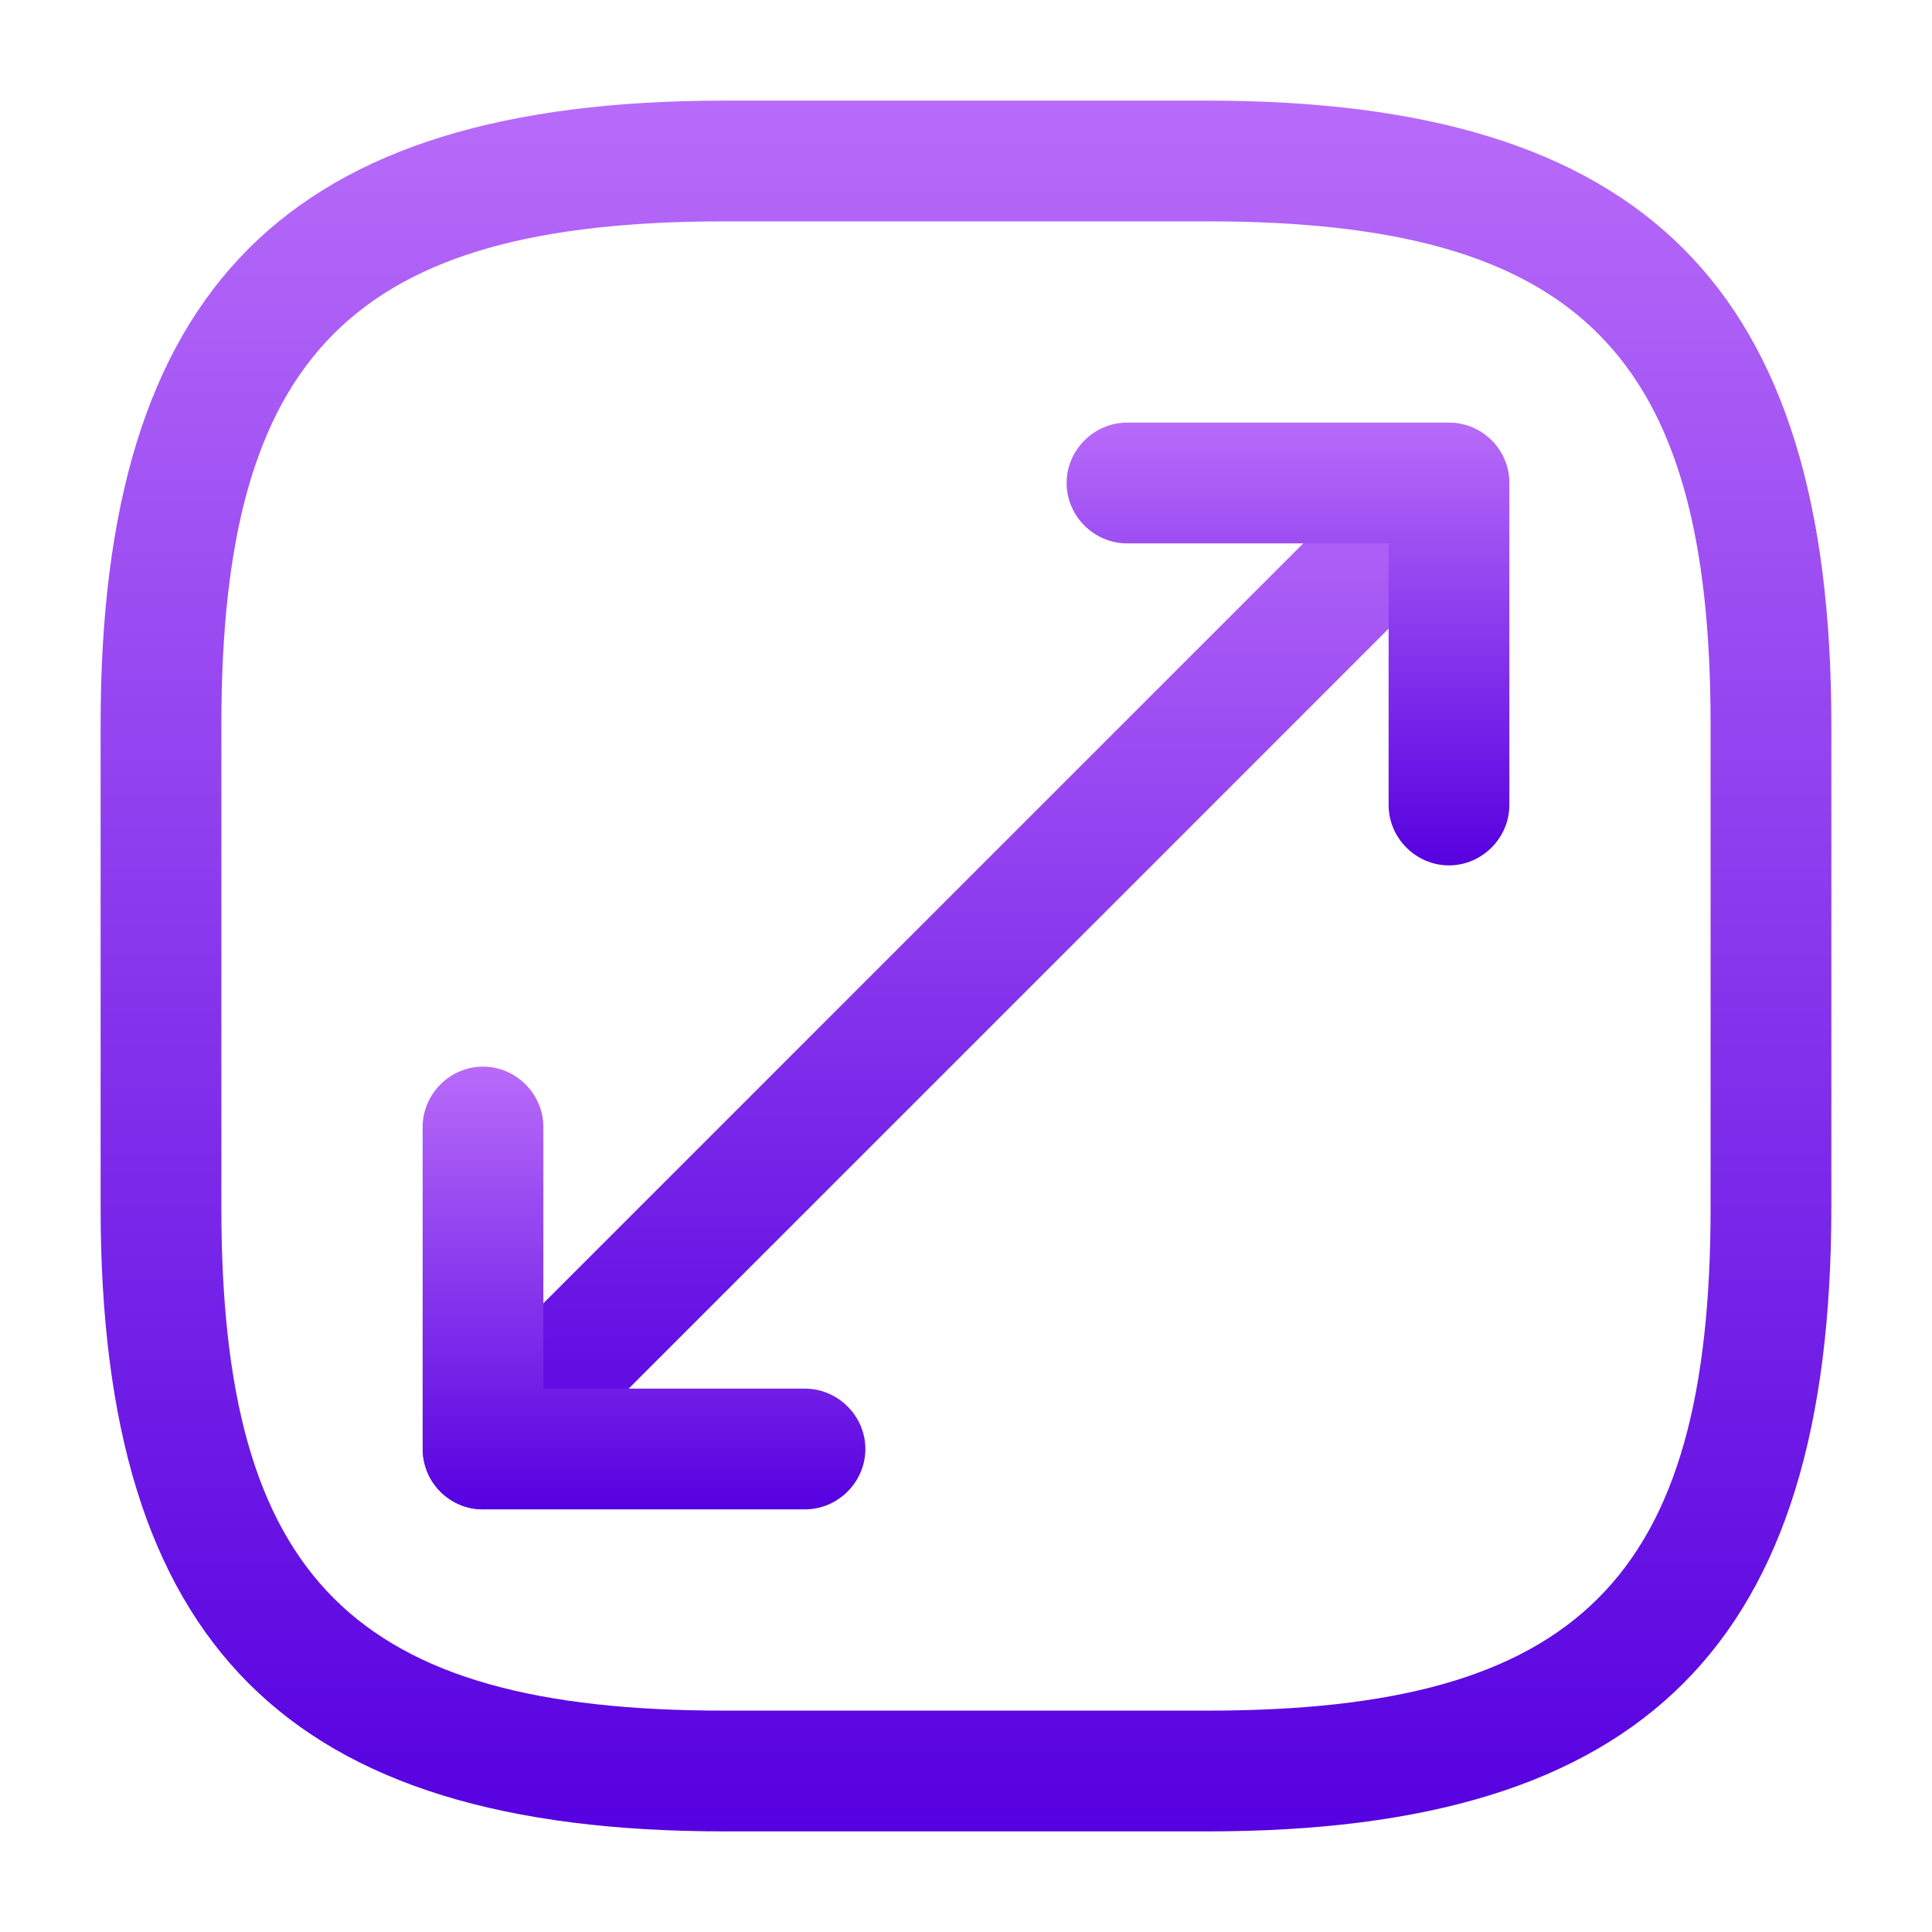
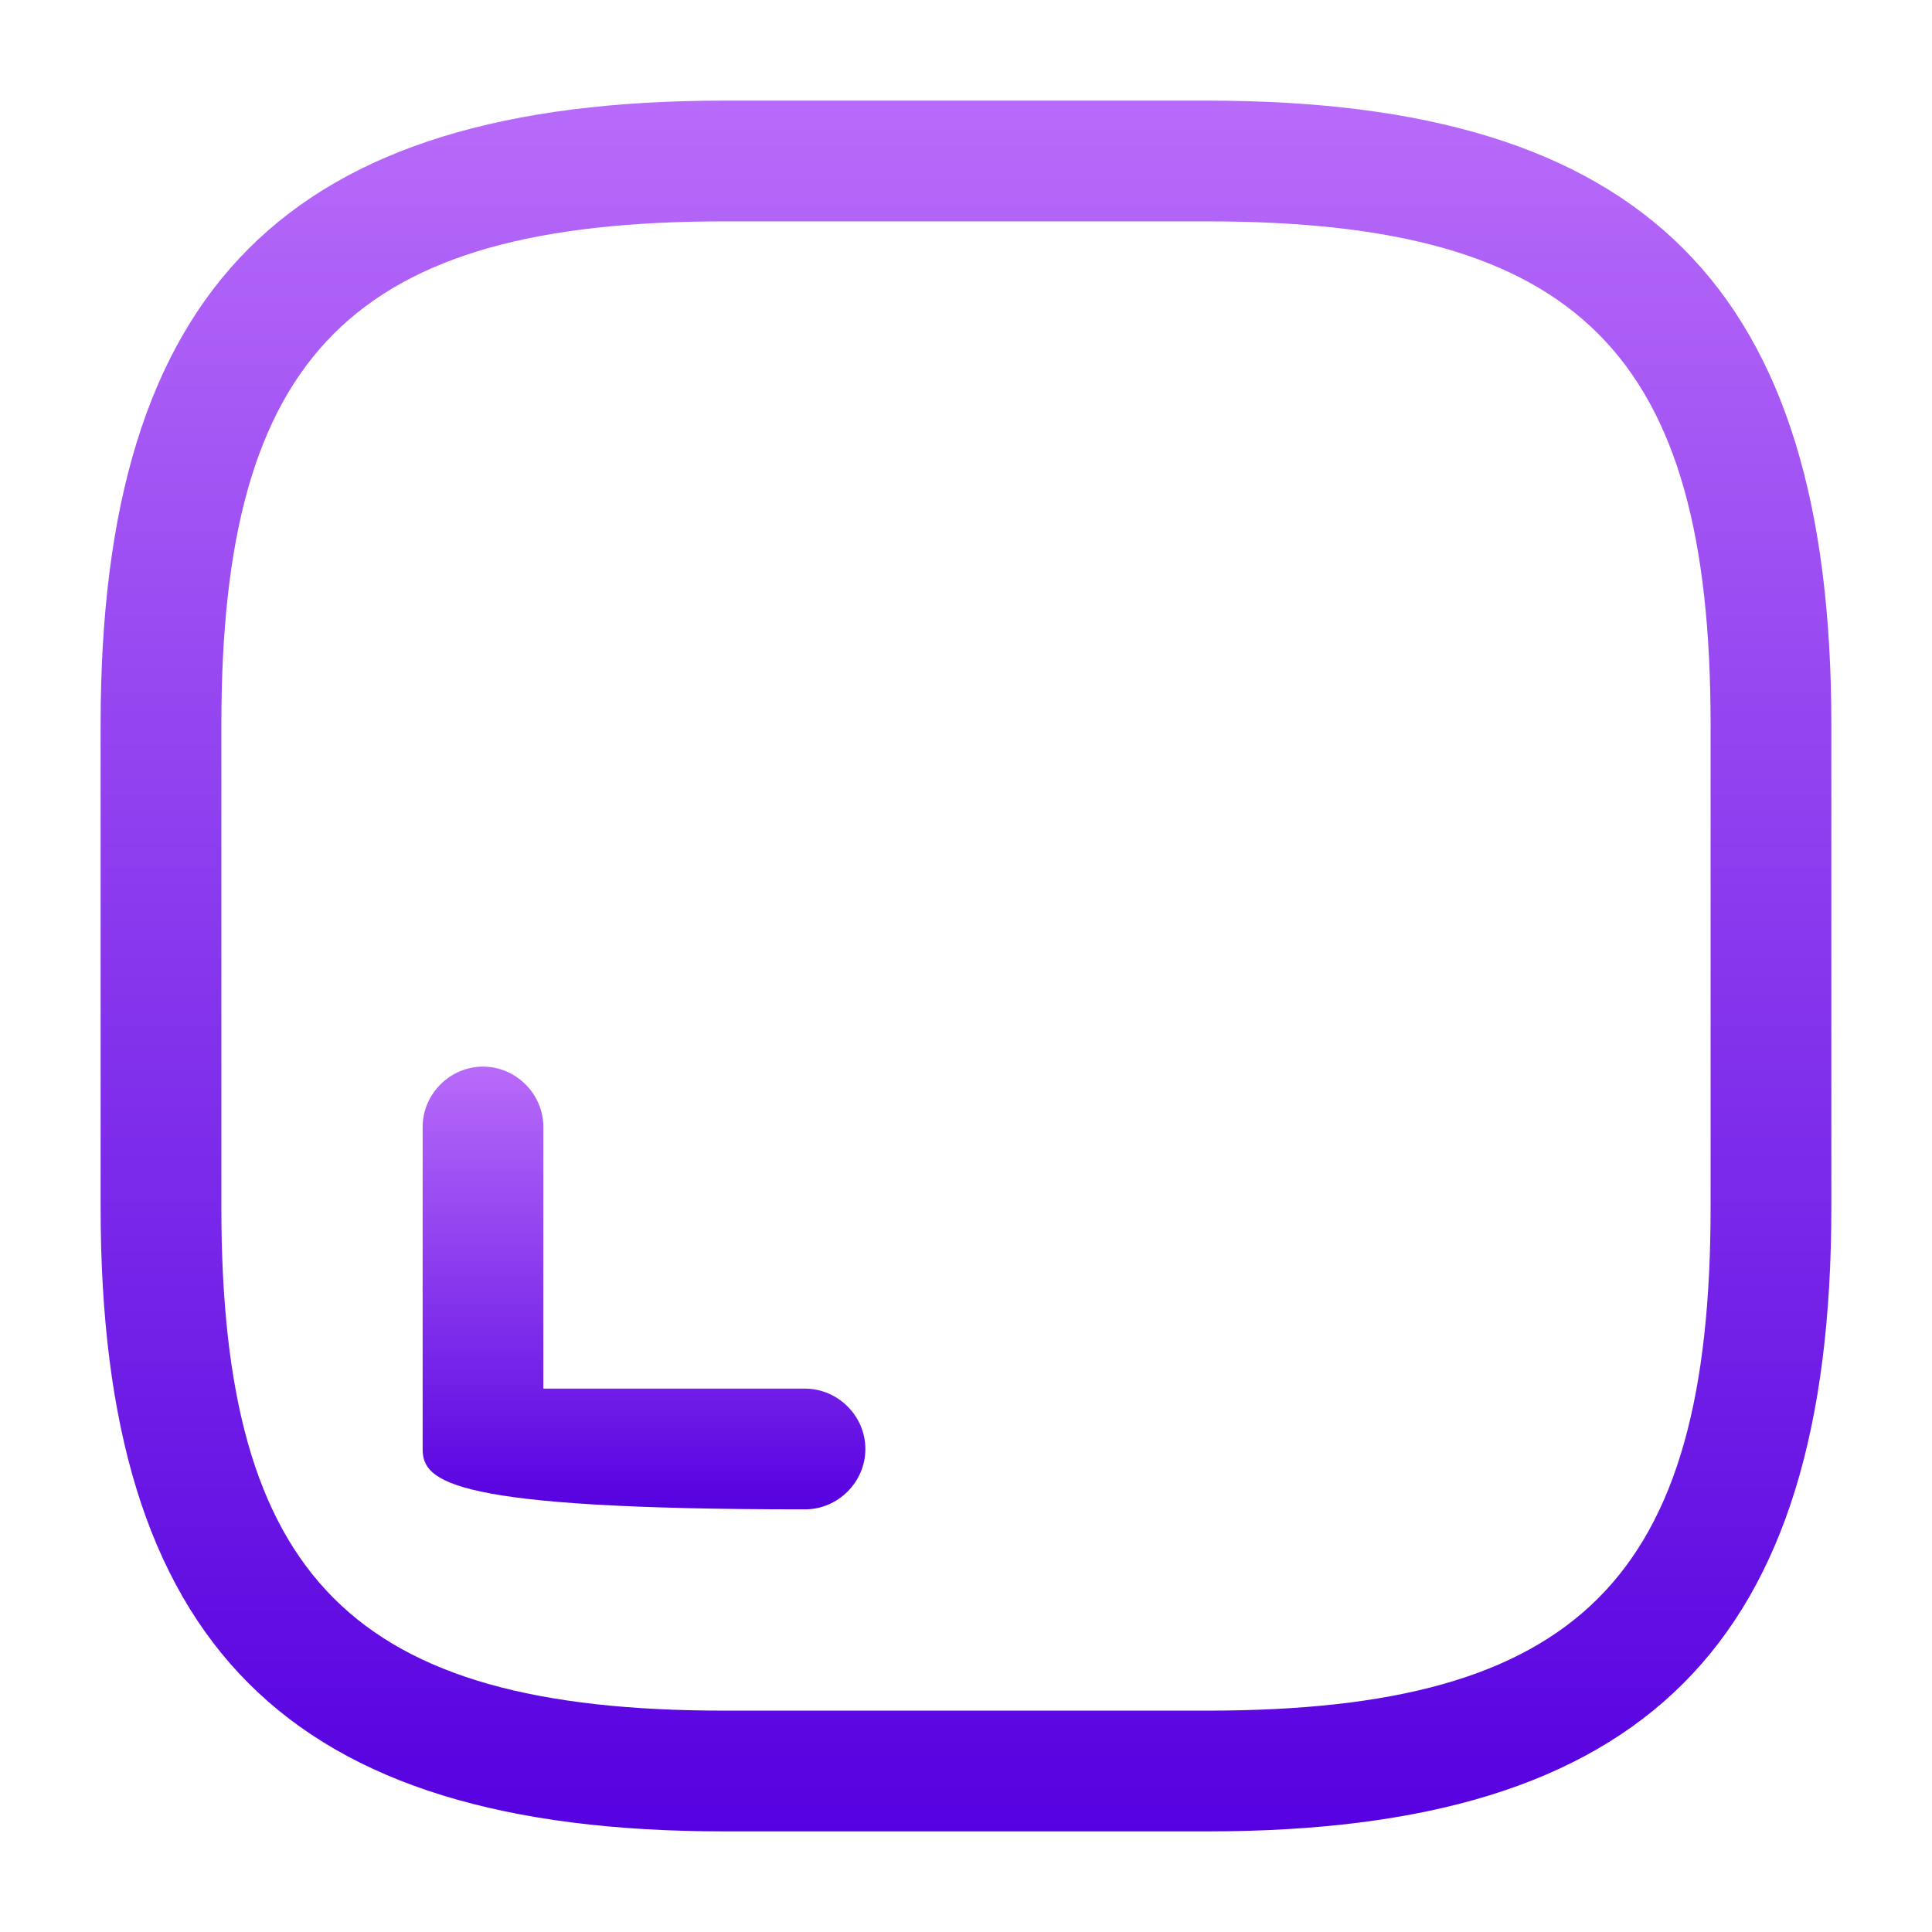
<svg xmlns="http://www.w3.org/2000/svg" width="50" height="50" viewBox="0 0 50 50" fill="none">
  <path d="M31.249 47.396H18.749C7.437 47.396 2.604 42.562 2.604 31.25V18.75C2.604 7.438 7.437 2.604 18.749 2.604H31.249C42.562 2.604 47.395 7.438 47.395 18.75V31.25C47.395 42.562 42.562 47.396 31.249 47.396ZM18.749 5.729C9.145 5.729 5.729 9.146 5.729 18.75V31.25C5.729 40.854 9.145 44.271 18.749 44.271H31.249C40.853 44.271 44.27 40.854 44.27 31.25V18.75C44.27 9.146 40.853 5.729 31.249 5.729H18.749Z" fill="url(#paint0_linear_2894_3139)" />
-   <path d="M12.499 39.062C12.103 39.062 11.707 38.916 11.395 38.604C10.79 38 10.79 37 11.395 36.396L36.395 11.396C36.999 10.791 37.999 10.791 38.603 11.396C39.207 12 39.207 13 38.603 13.604L13.603 38.604C13.29 38.916 12.895 39.062 12.499 39.062Z" fill="url(#paint1_linear_2894_3139)" />
-   <path d="M37.499 22.396C36.645 22.396 35.937 21.688 35.937 20.833V14.062H29.166C28.312 14.062 27.604 13.354 27.604 12.5C27.604 11.646 28.312 10.938 29.166 10.938H37.499C38.353 10.938 39.062 11.646 39.062 12.5V20.833C39.062 21.688 38.353 22.396 37.499 22.396Z" fill="url(#paint2_linear_2894_3139)" />
-   <path d="M20.833 39.062H12.5C11.646 39.062 10.938 38.354 10.938 37.5V29.167C10.938 28.312 11.646 27.604 12.5 27.604C13.354 27.604 14.062 28.312 14.062 29.167V35.938H20.833C21.688 35.938 22.396 36.646 22.396 37.5C22.396 38.354 21.688 39.062 20.833 39.062Z" fill="url(#paint3_linear_2894_3139)" />
+   <path d="M20.833 39.062C11.646 39.062 10.938 38.354 10.938 37.5V29.167C10.938 28.312 11.646 27.604 12.5 27.604C13.354 27.604 14.062 28.312 14.062 29.167V35.938H20.833C21.688 35.938 22.396 36.646 22.396 37.5C22.396 38.354 21.688 39.062 20.833 39.062Z" fill="url(#paint3_linear_2894_3139)" />
  <defs>
    <linearGradient id="paint0_linear_2894_3139" x1="24.999" y1="2.604" x2="24.999" y2="47.396" gradientUnits="userSpaceOnUse">
      <stop stop-color="#B86BF9" />
      <stop offset="0" stop-color="#B86BF9" />
      <stop offset="1" stop-color="#5601E0" />
      <stop offset="1" stop-color="#5601E0" />
    </linearGradient>
    <linearGradient id="paint1_linear_2894_3139" x1="24.999" y1="10.943" x2="24.999" y2="39.062" gradientUnits="userSpaceOnUse">
      <stop stop-color="#B86BF9" />
      <stop offset="0" stop-color="#B86BF9" />
      <stop offset="1" stop-color="#5601E0" />
      <stop offset="1" stop-color="#5601E0" />
    </linearGradient>
    <linearGradient id="paint2_linear_2894_3139" x1="33.333" y1="10.938" x2="33.333" y2="22.396" gradientUnits="userSpaceOnUse">
      <stop stop-color="#B86BF9" />
      <stop offset="0" stop-color="#B86BF9" />
      <stop offset="1" stop-color="#5601E0" />
      <stop offset="1" stop-color="#5601E0" />
    </linearGradient>
    <linearGradient id="paint3_linear_2894_3139" x1="16.667" y1="27.604" x2="16.667" y2="39.062" gradientUnits="userSpaceOnUse">
      <stop stop-color="#B86BF9" />
      <stop offset="0" stop-color="#B86BF9" />
      <stop offset="1" stop-color="#5601E0" />
      <stop offset="1" stop-color="#5601E0" />
    </linearGradient>
  </defs>
</svg>